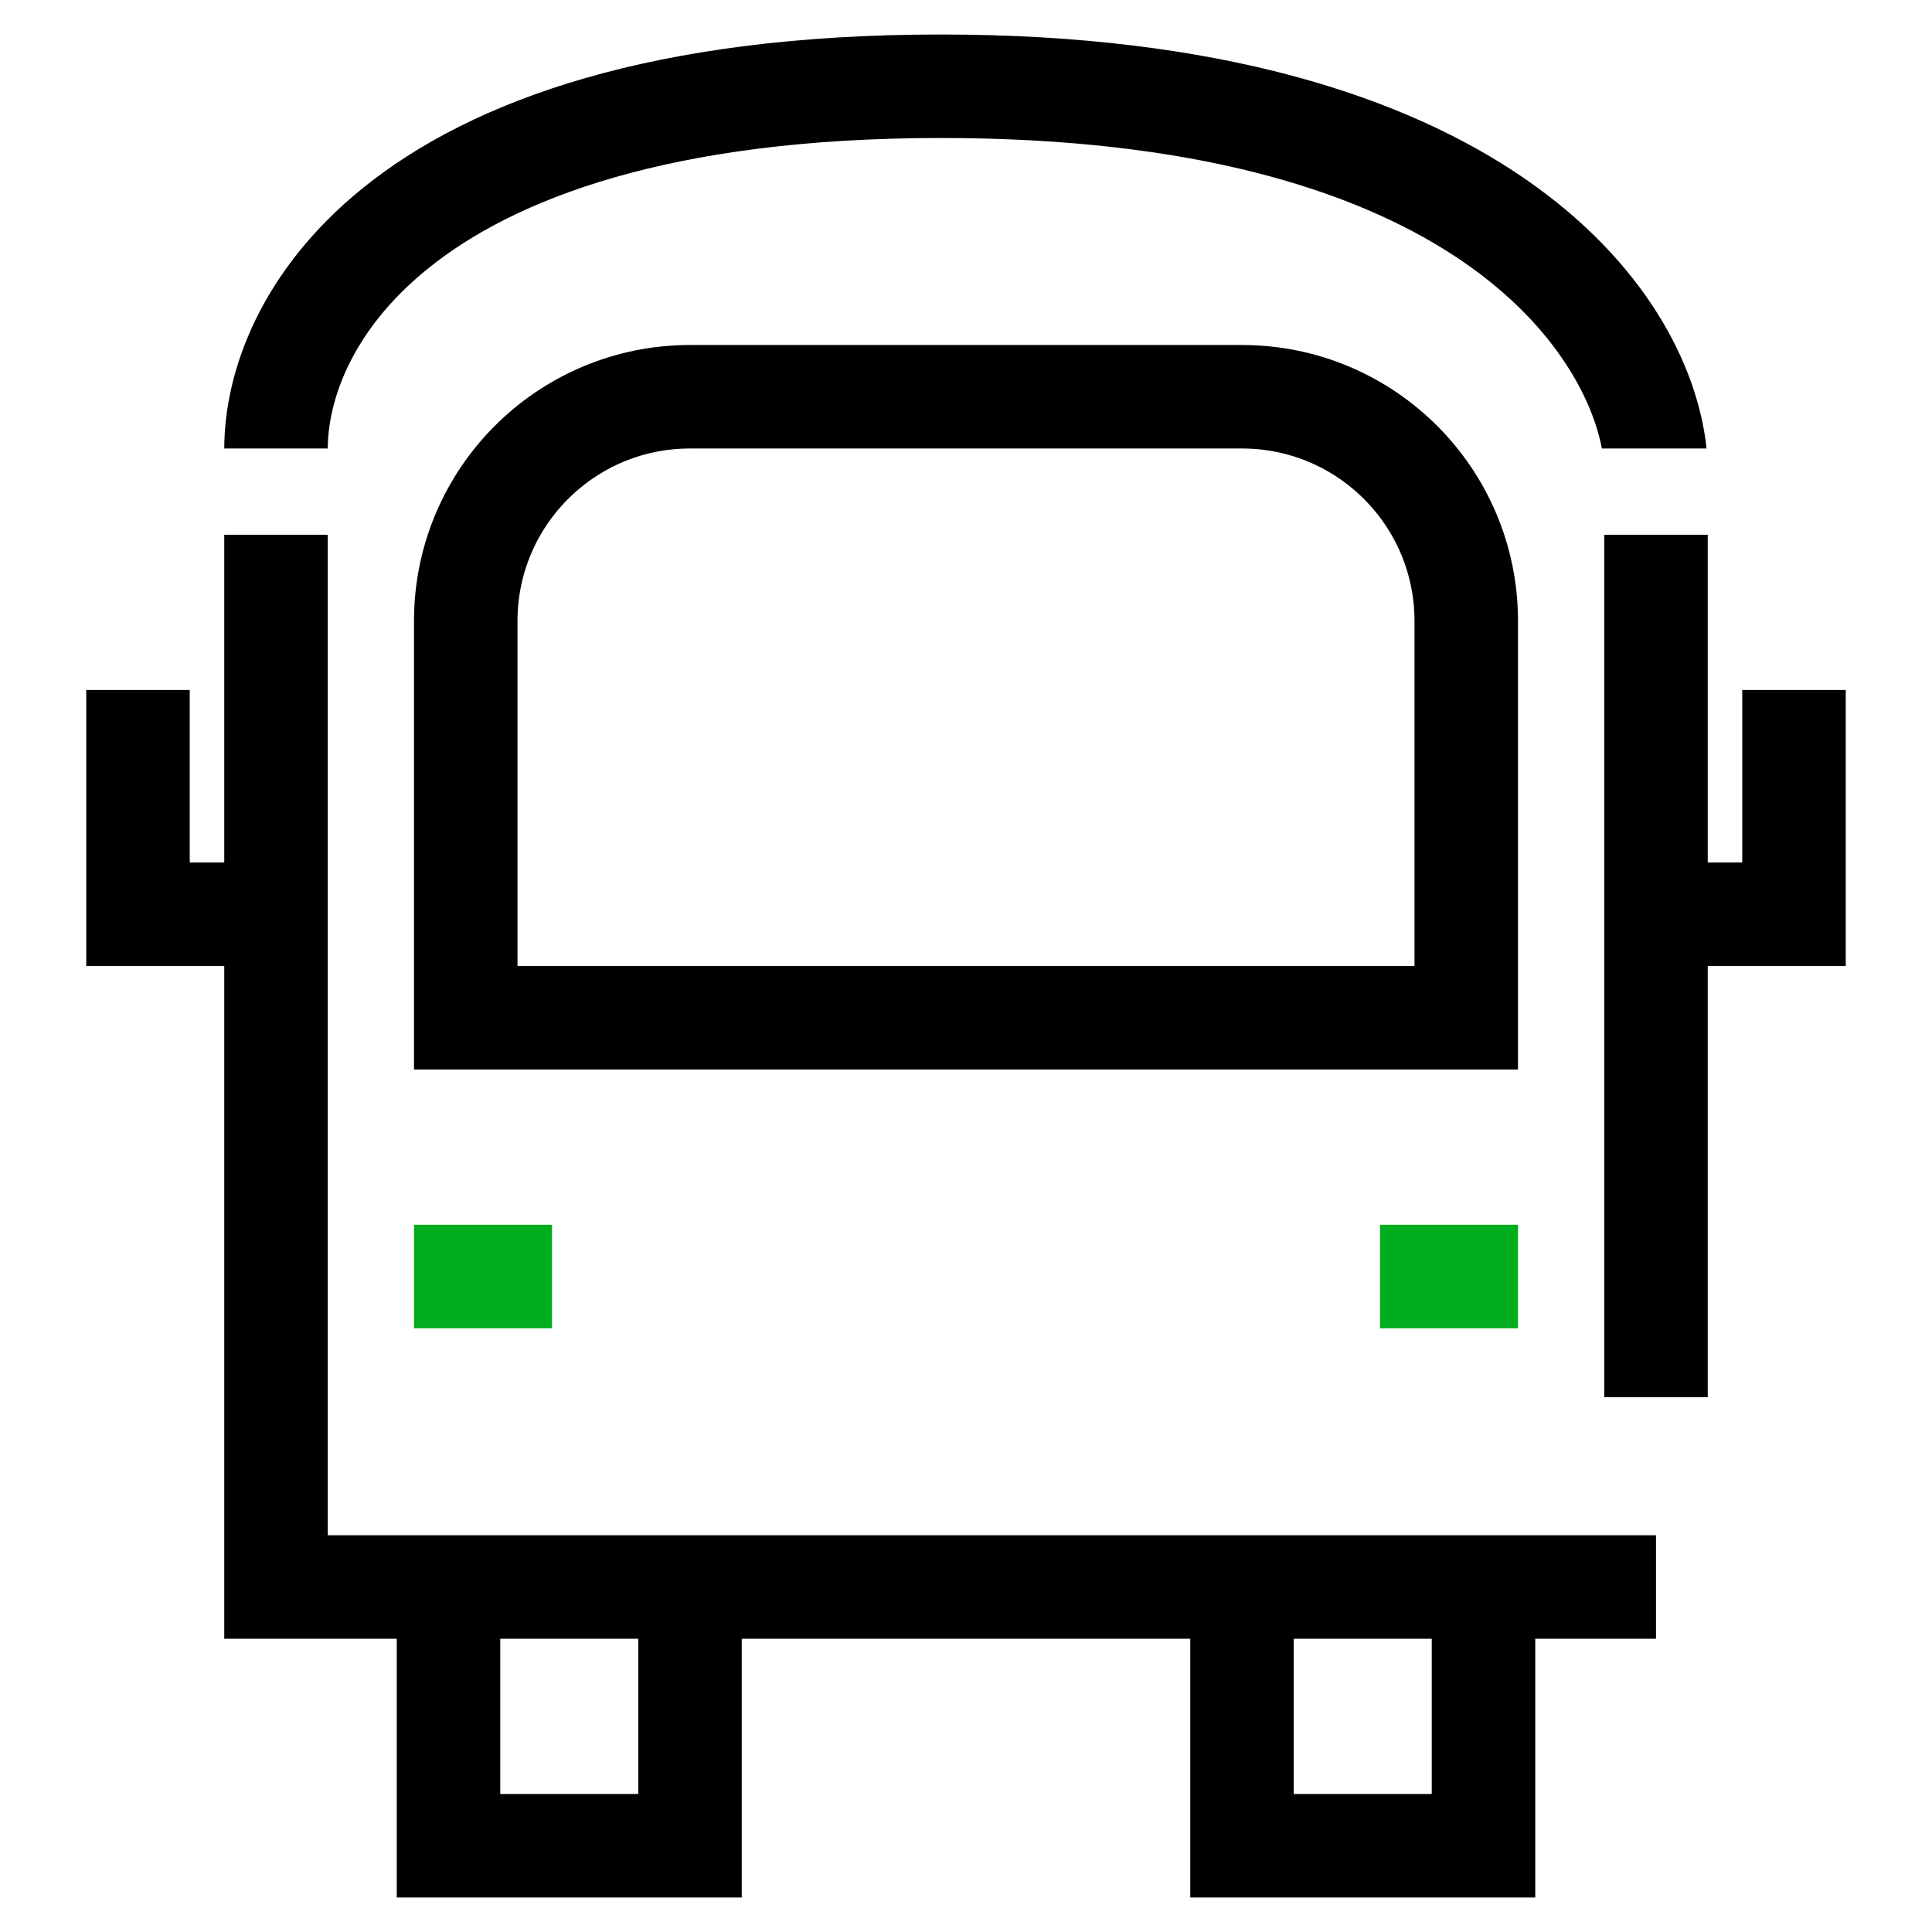
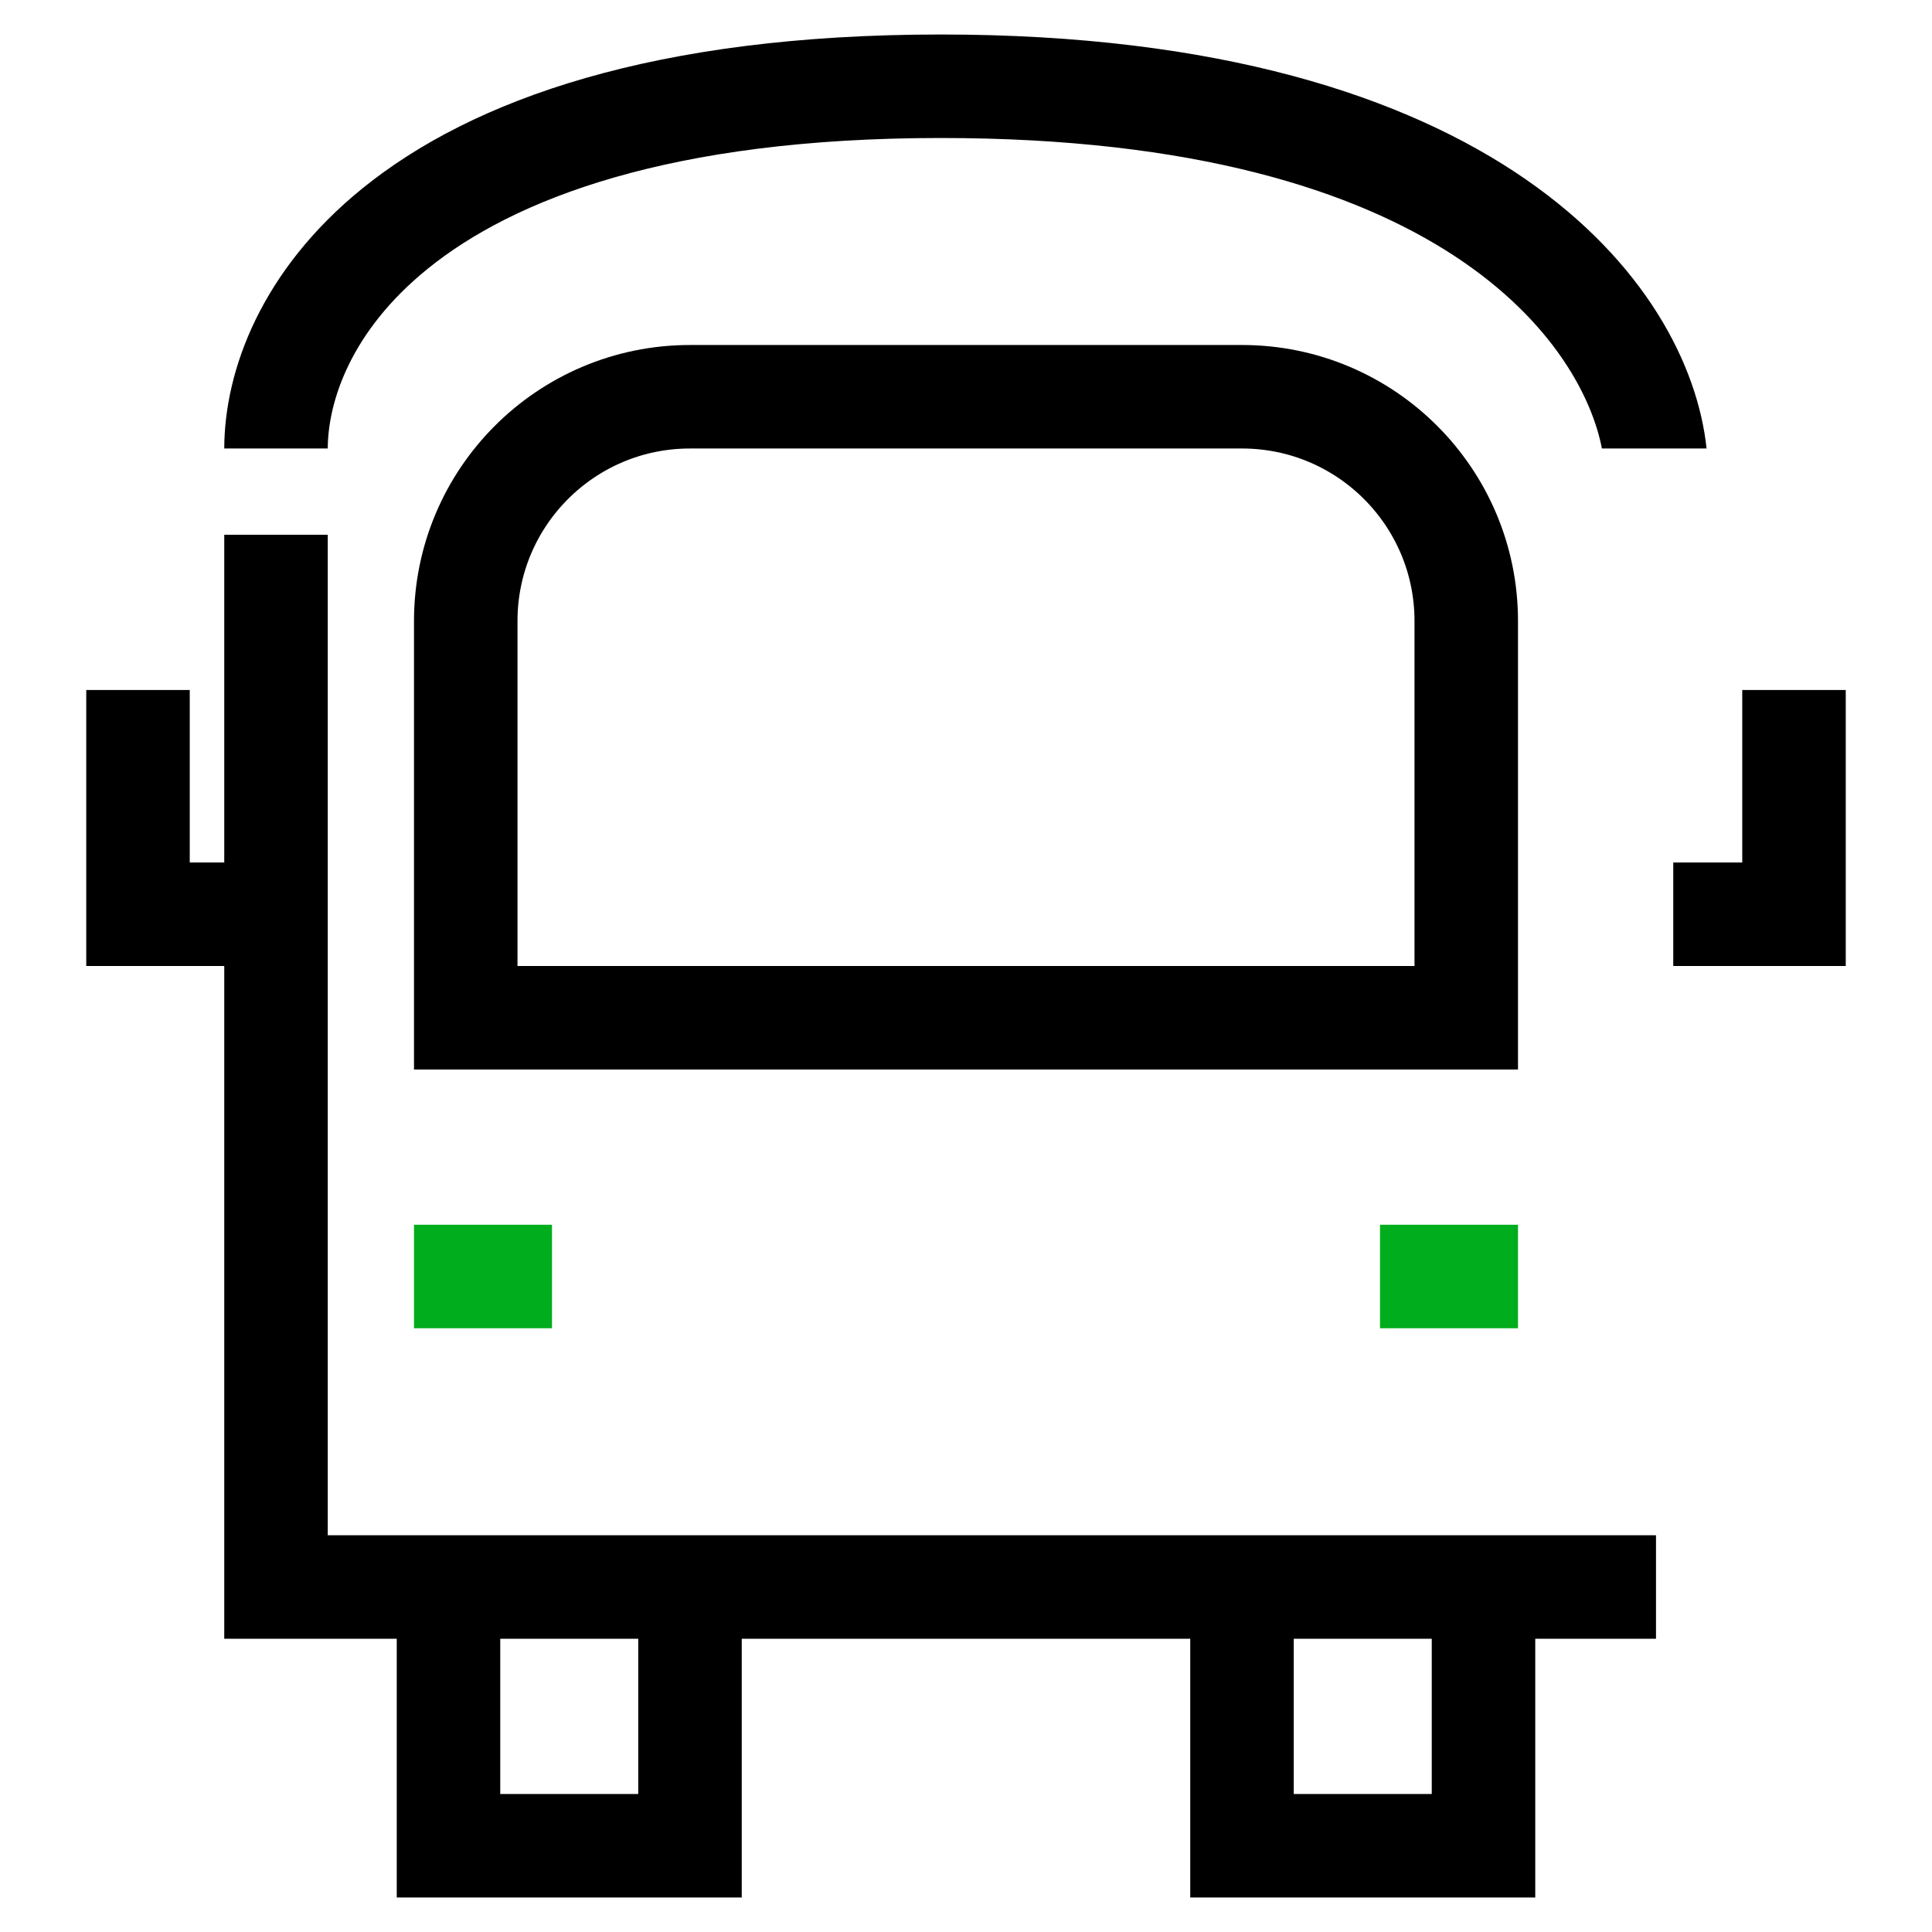
<svg xmlns="http://www.w3.org/2000/svg" width="56" height="56" viewBox="0 0 56 56" fill="none">
  <path d="M4 20V26.5H7.5" stroke="black" stroke-width="3" />
  <path d="M52 20V26.5H48.5" stroke="black" stroke-width="3" />
  <path d="M8 15.5V46H48" stroke="black" stroke-width="3" />
-   <path d="M48 15.5V40.5" stroke="black" stroke-width="3" />
  <path d="M13.5 18C13.5 14.41 16.41 11.5 20 11.5H36C39.59 11.5 42.5 14.41 42.5 18V29.5H13.5V18Z" stroke="black" stroke-width="3" />
  <path d="M12 37H16" stroke="#00AD1D" stroke-width="3" />
  <path d="M40 37H44" stroke="#00AD1D" stroke-width="3" />
  <path d="M13 46V53.5H20V46" stroke="black" stroke-width="3" />
  <path d="M36 46V53.5H43V46" stroke="black" stroke-width="3" />
  <path fill-rule="evenodd" clip-rule="evenodd" d="M9.5 13C9.506 11.659 10.15 9.609 12.396 7.791C14.867 5.789 19.381 4 27.27 4C41.986 4 45.883 10.126 46.432 13H49.466C48.954 8.182 43.381 1 27.27 1C18.971 1 13.695 2.878 10.507 5.459C7.587 7.824 6.505 10.722 6.5 13H9.5Z" fill="black" />
</svg>